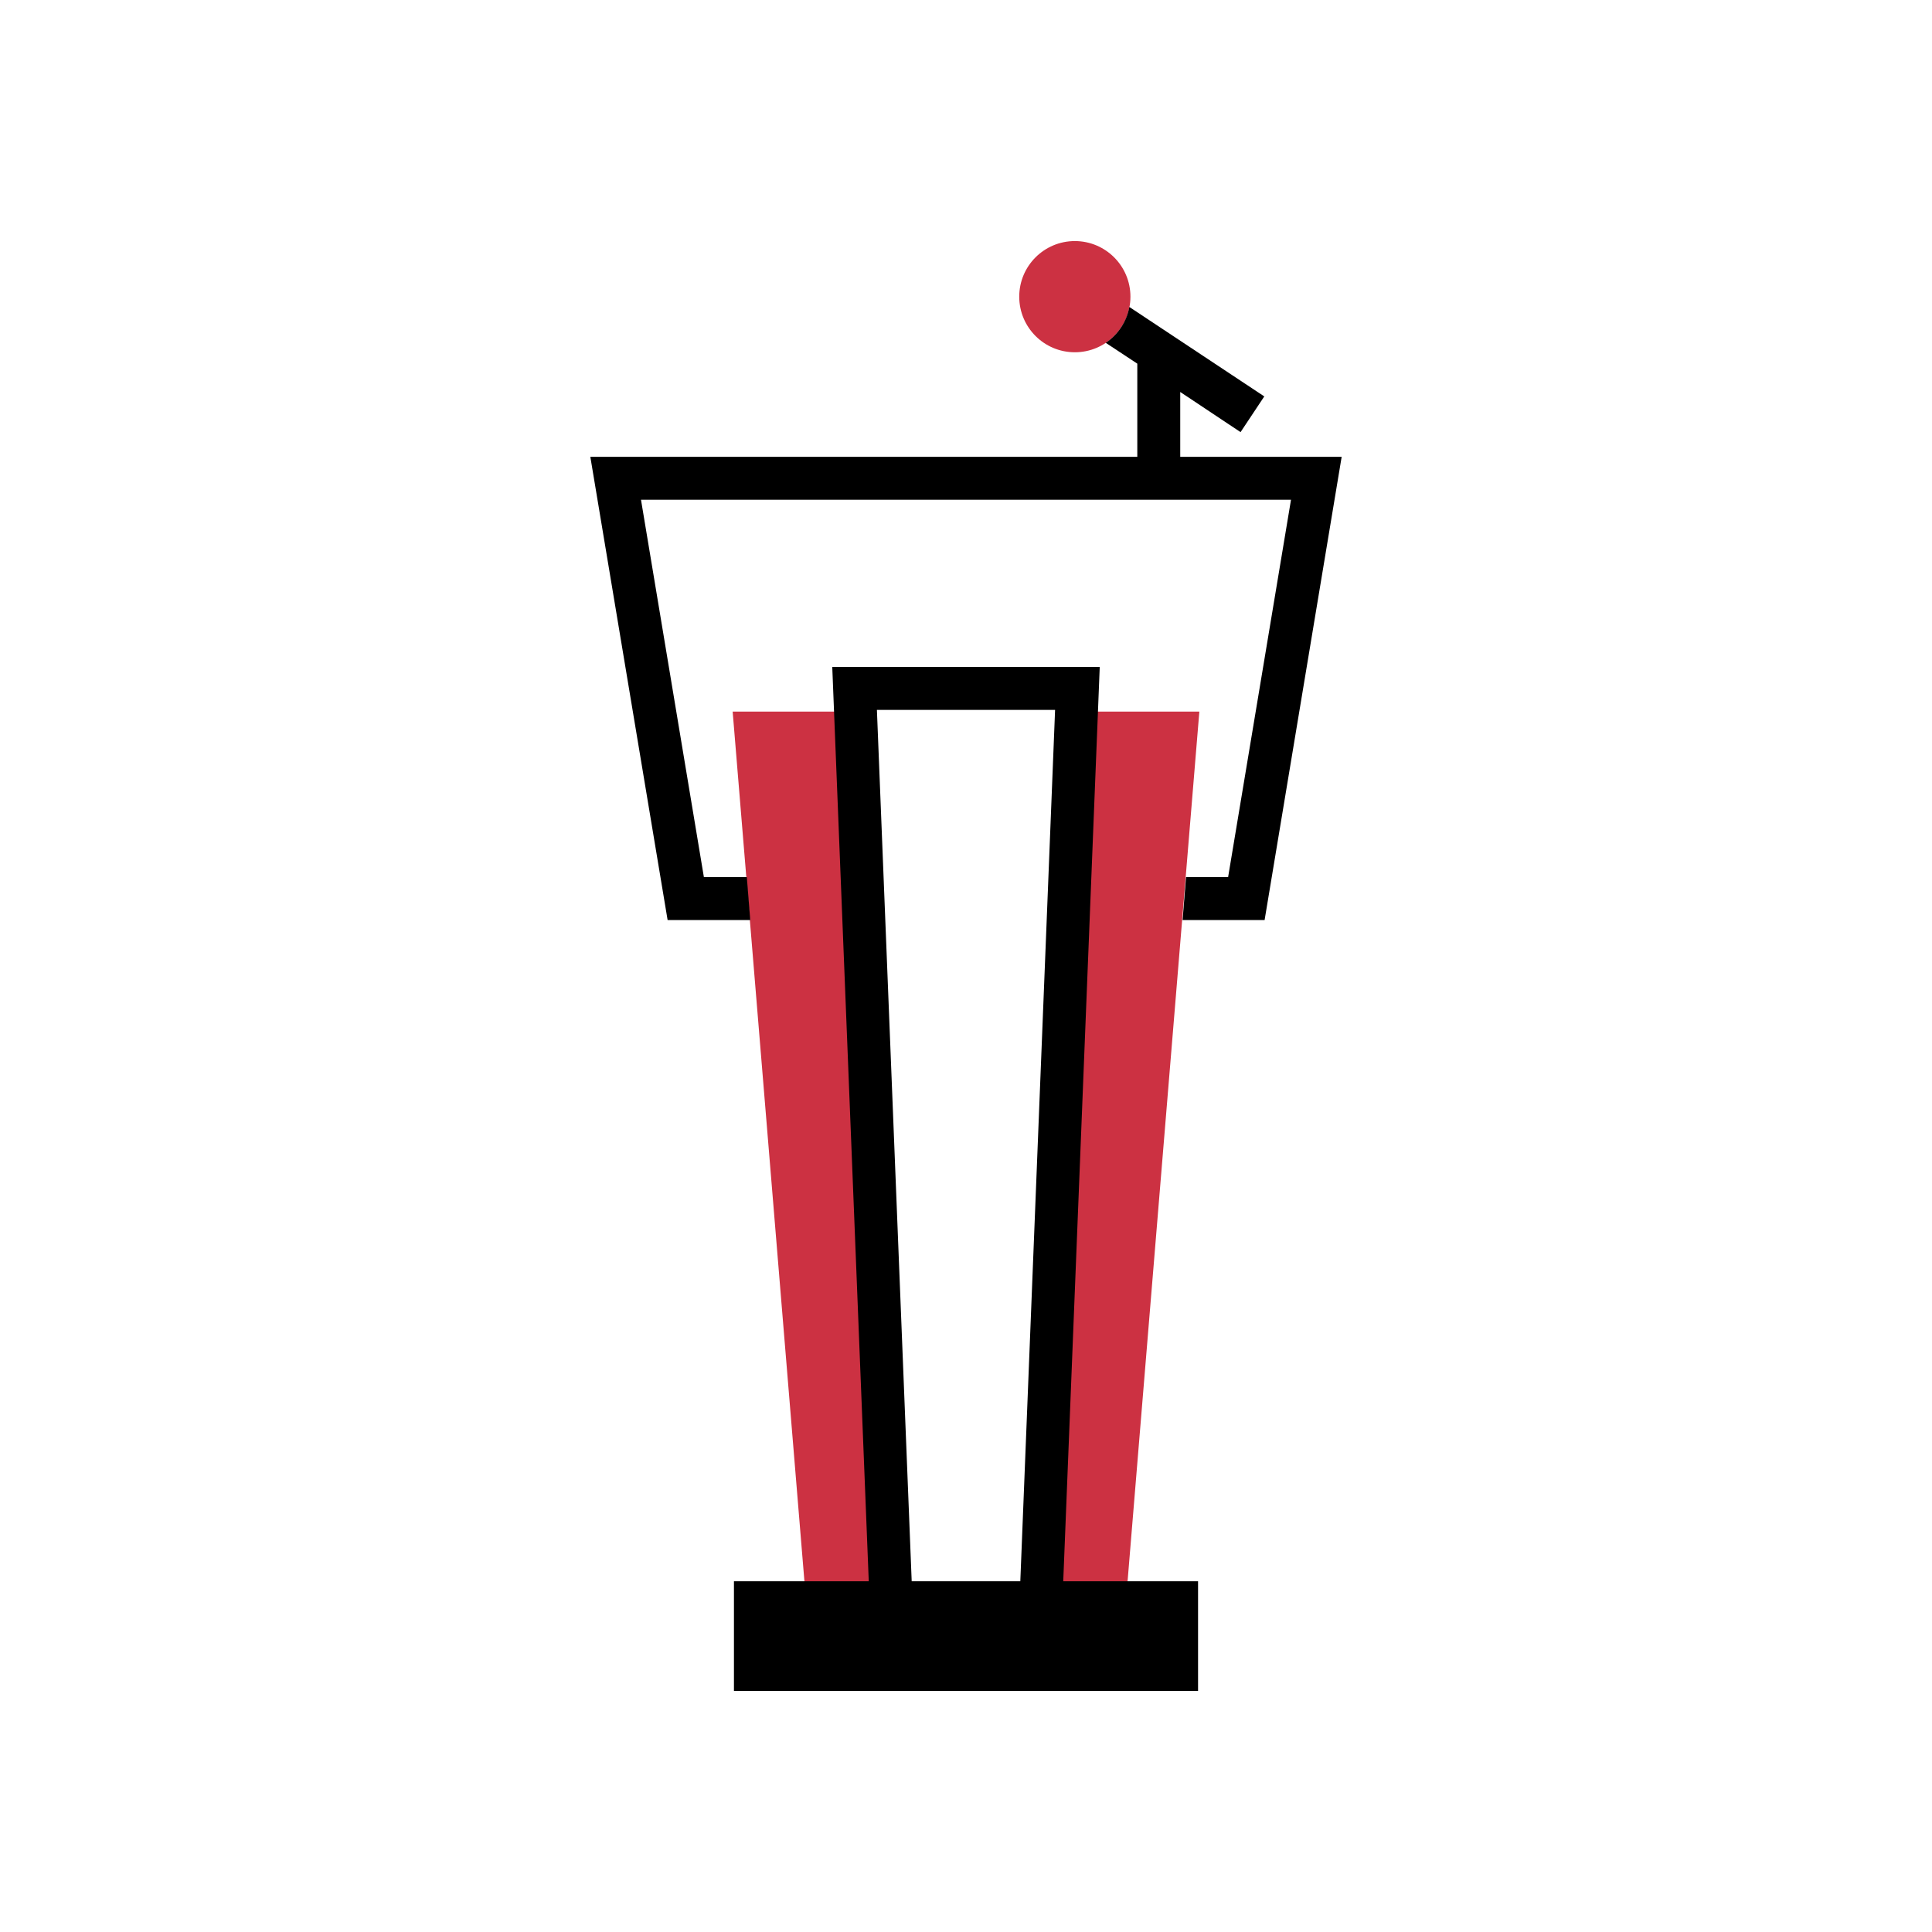
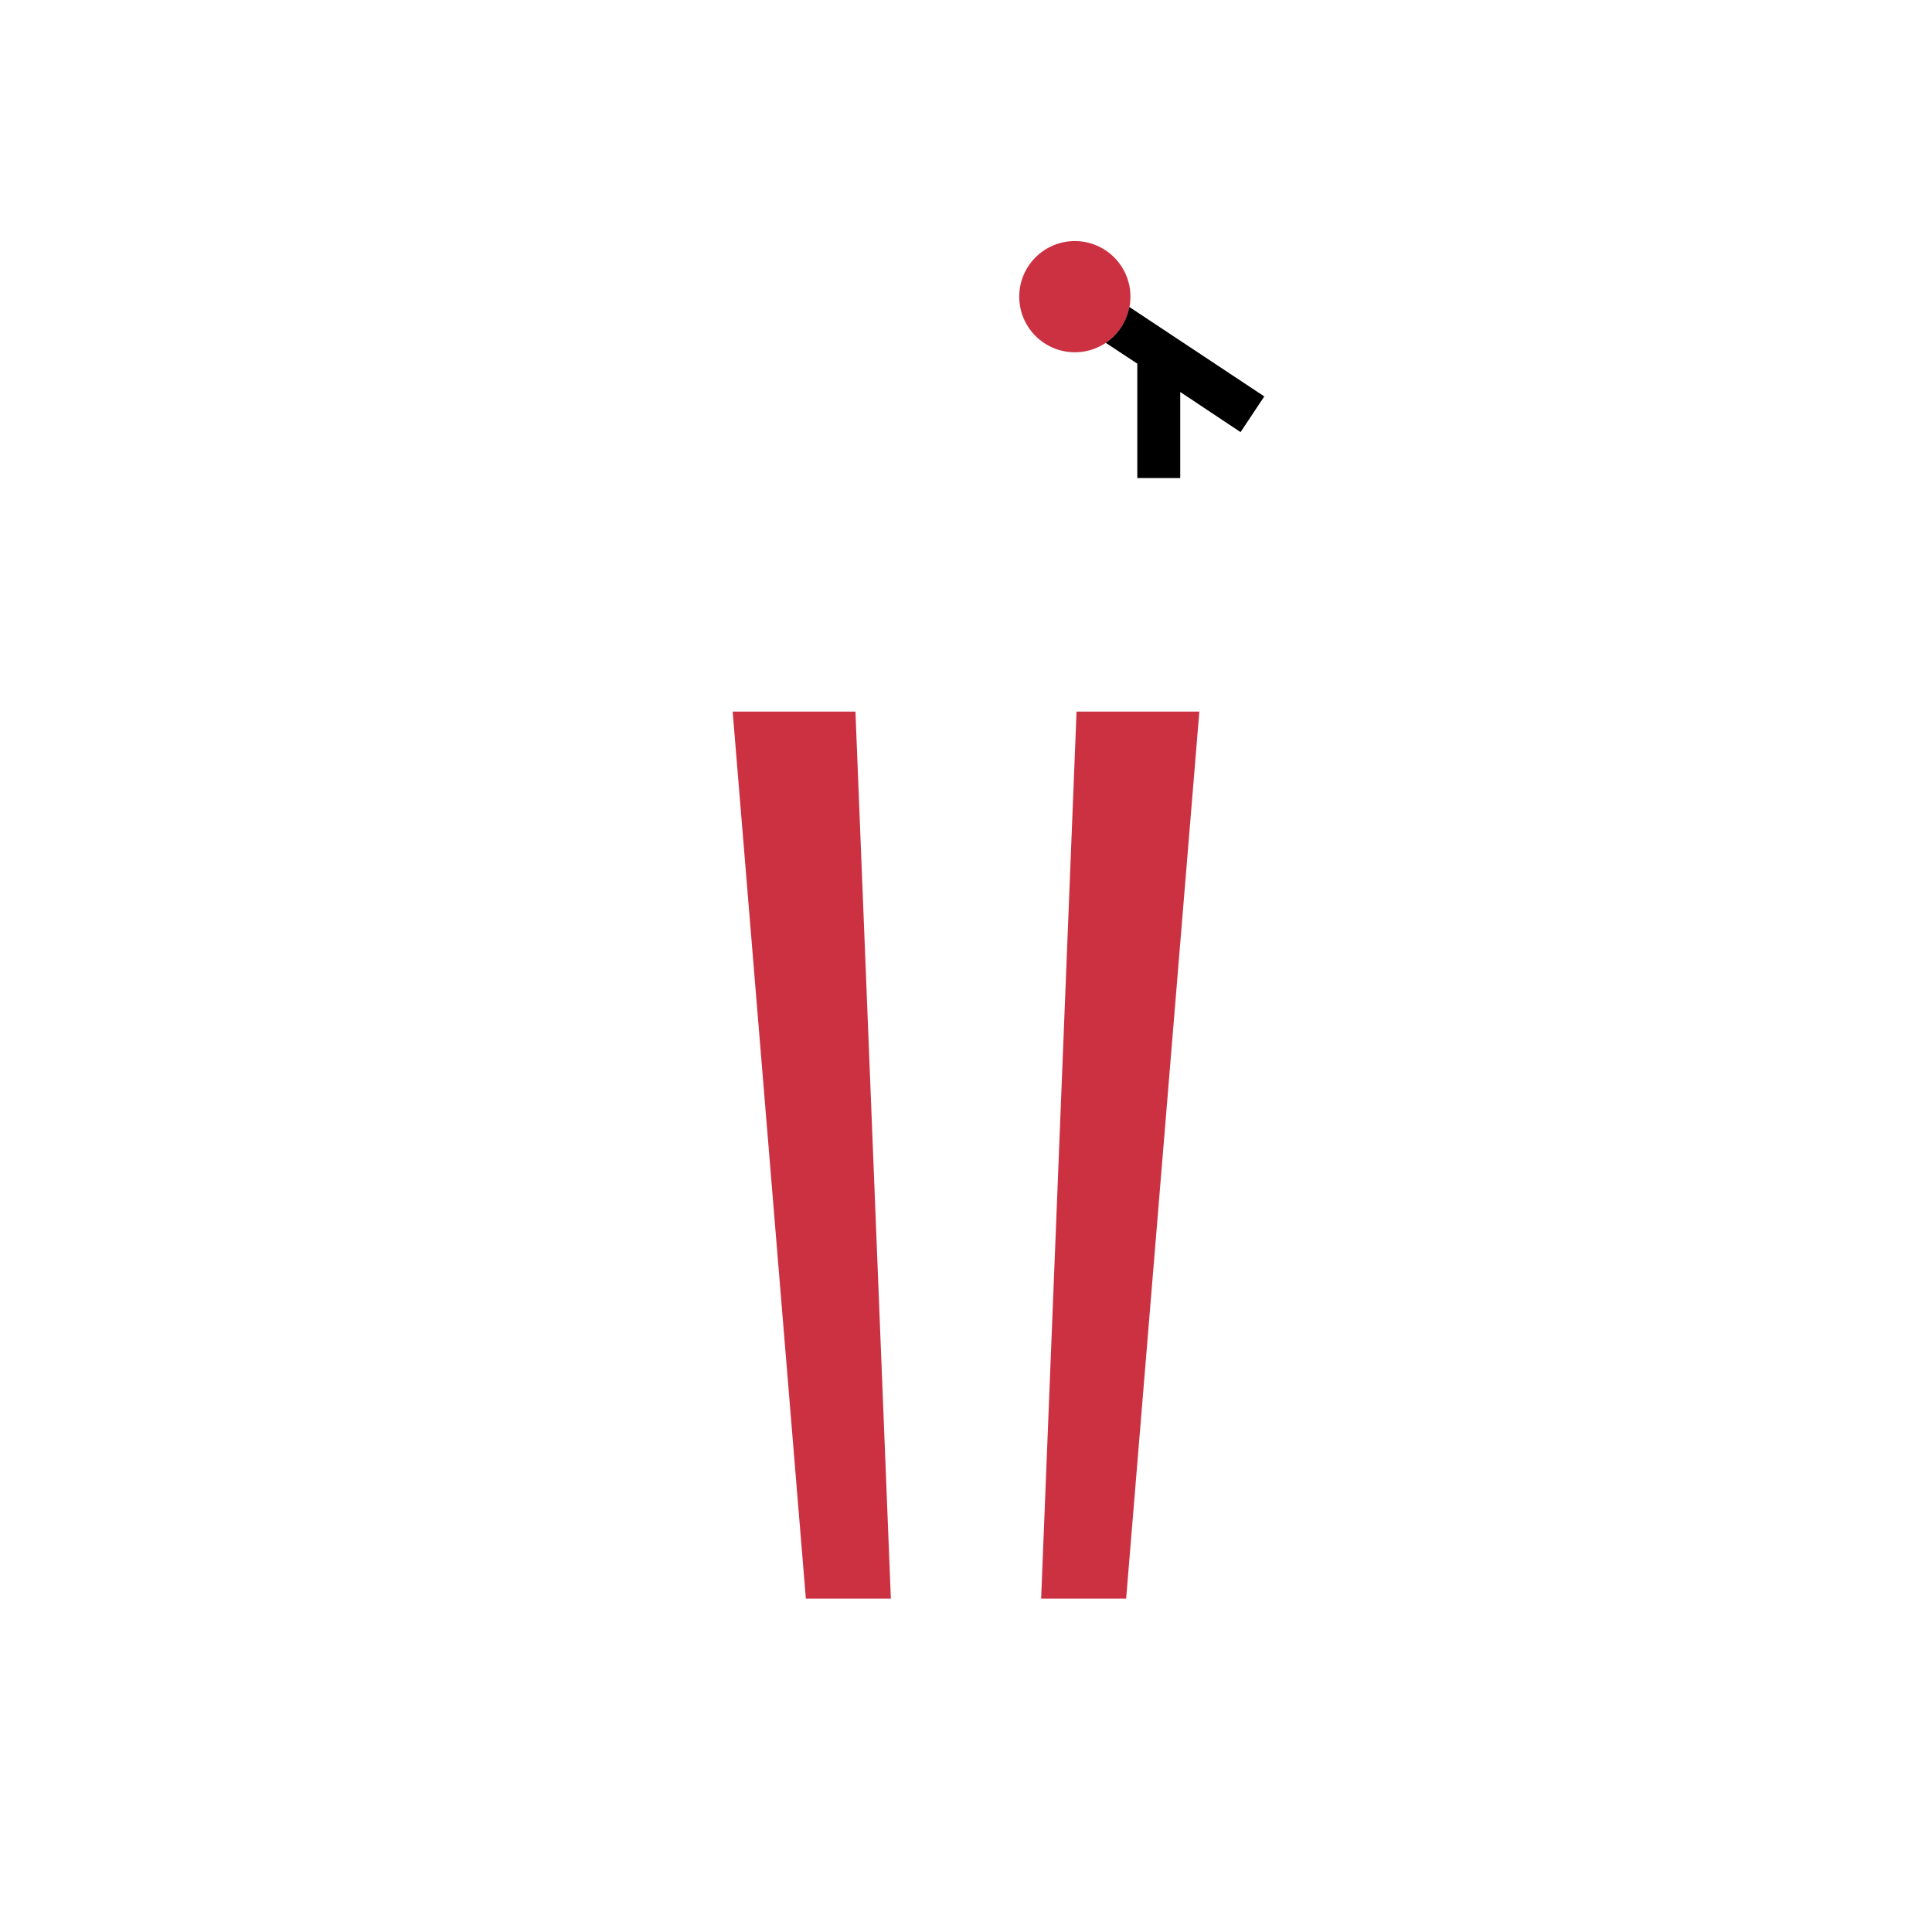
<svg xmlns="http://www.w3.org/2000/svg" id="Layer_1" viewBox="0 0 90 90">
  <defs>
    <style>.cls-1{fill:#cc3142;}</style>
  </defs>
  <circle class="cls-1" cx="50.07" cy="13.82" r="2.59" />
  <path d="m58.9,18.47l-6.29-4.17c-.13.69-.53,1.29-1.1,1.67l1.47.97v5.33h2v-4.01l2.81,1.87,1.11-1.67Z" />
  <polygon class="cls-1" points="34.13 33.15 37.54 74.47 41.5 74.47 39.85 33.15 34.13 33.15" />
  <polygon class="cls-1" points="55.87 33.15 50.15 33.15 48.5 74.47 52.46 74.47 55.87 33.15" />
-   <path d="m49.53,73.66l1.7-42.59h-12.46l1.7,42.59h-6.28v5.11h21.62v-5.11h-6.28Zm-8.68-40.59h8.3l-1.62,40.59h-5.06l-1.62-40.59Z" />
-   <polygon points="62.5 21.28 27.5 21.28 31.1 42.86 34.95 42.86 34.79 40.86 32.79 40.86 29.86 23.28 60.14 23.28 57.21 40.86 55.25 40.86 55.09 42.86 58.91 42.86 62.5 21.28" />
</svg>